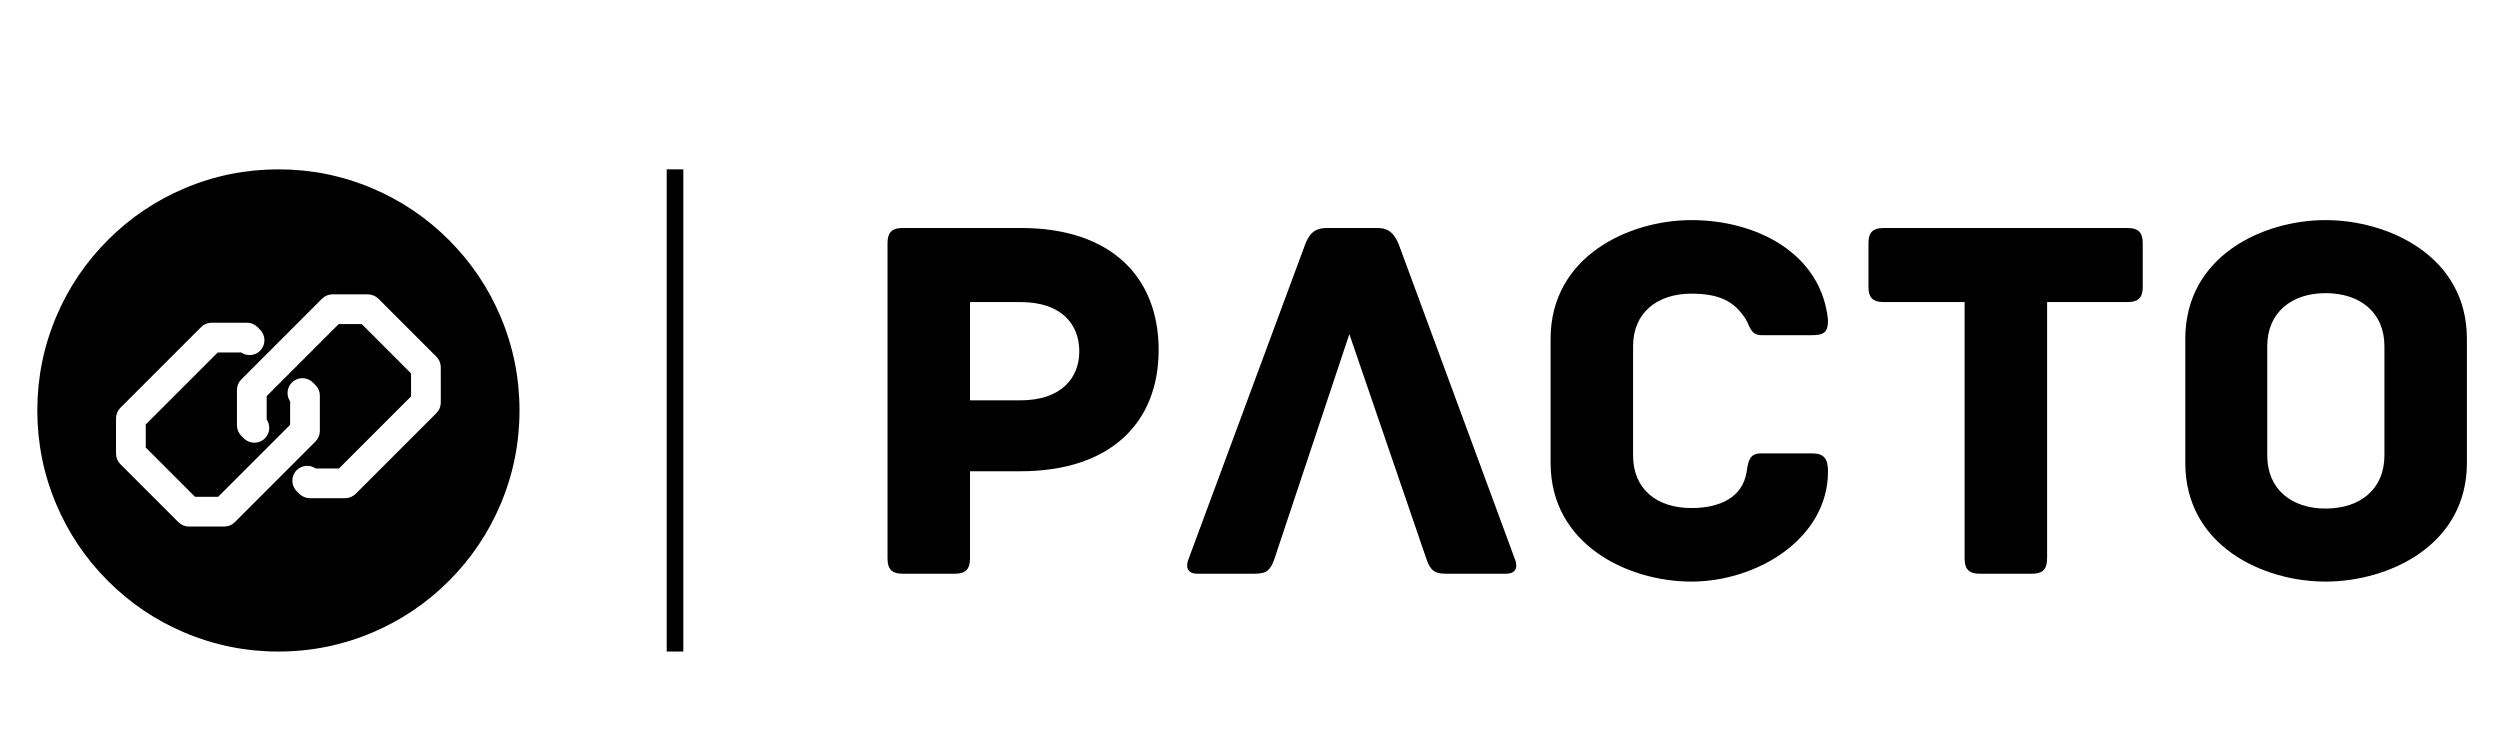
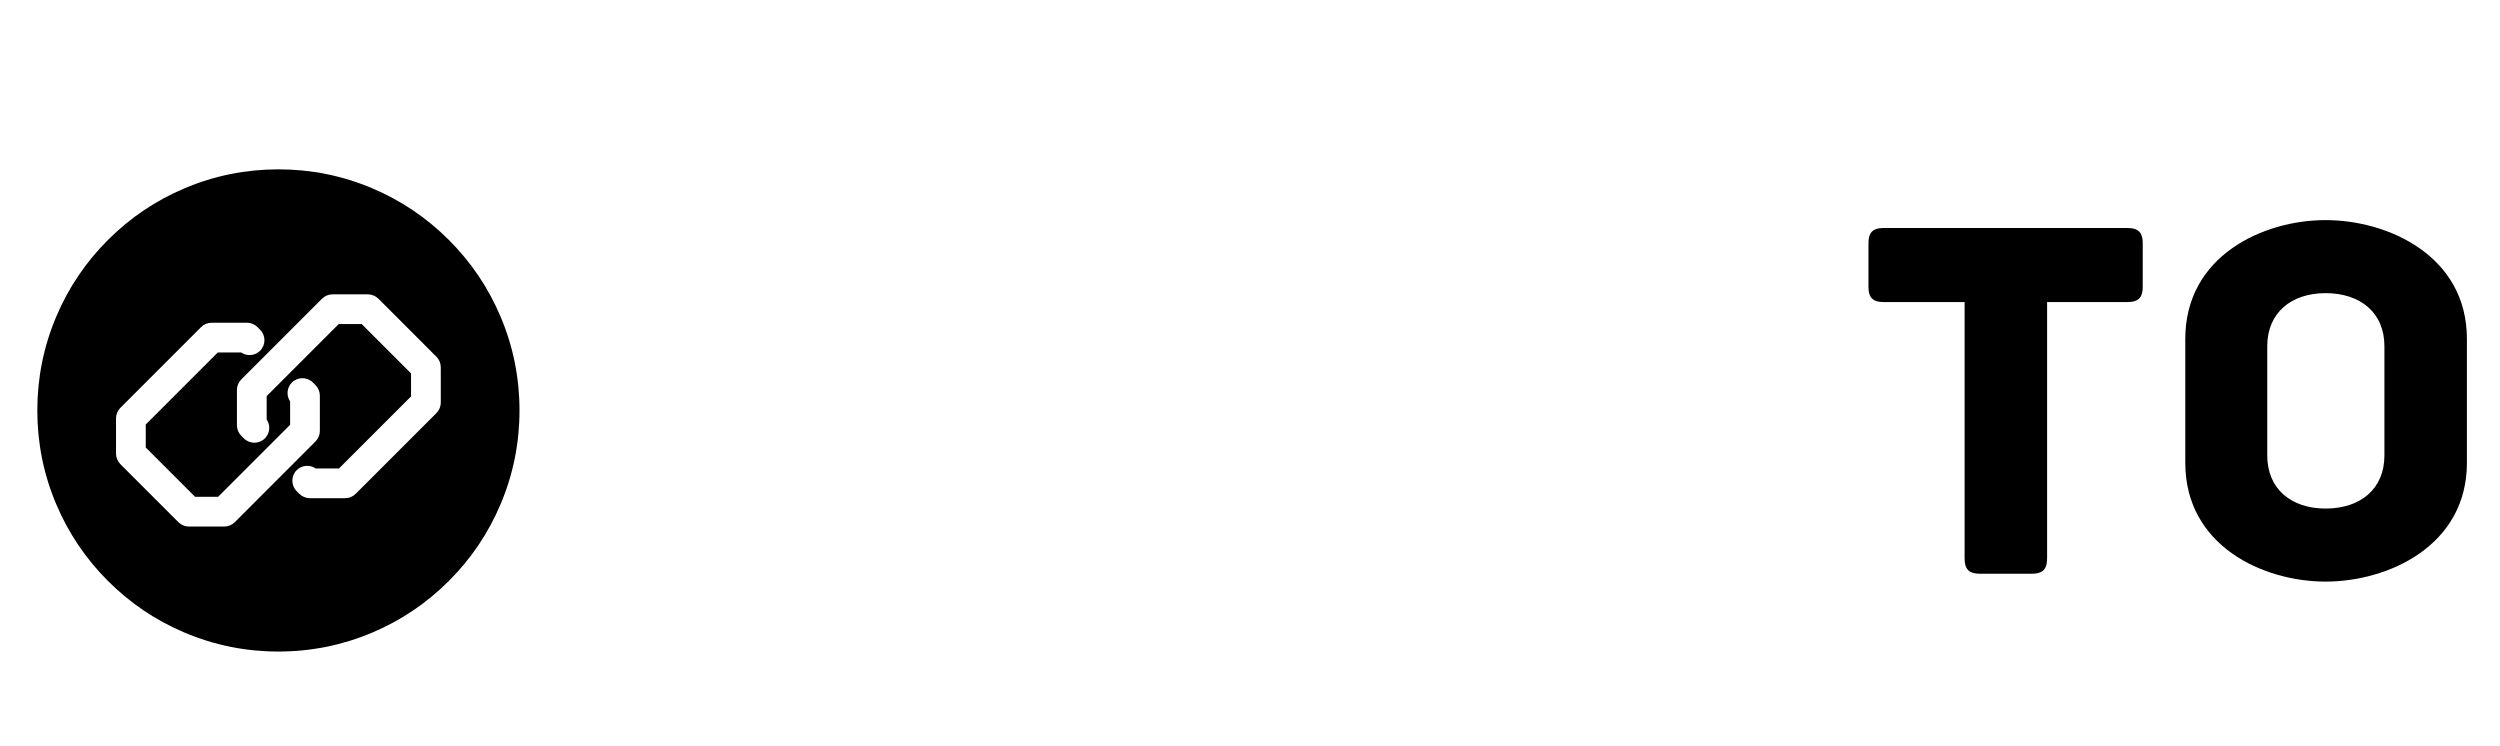
<svg xmlns="http://www.w3.org/2000/svg" viewBox="60 180 335 100">
  <defs>
    <linearGradient x1="65" y1="235" x2="485" y2="235" gradientUnits="userSpaceOnUse" id="color-18259486283">
      <stop offset="0" stop-color="#000" />
      <stop offset="1" stop-color="#000" />
    </linearGradient>
  </defs>
  <g fill="url(#color-18259486283)" fill-rule="none" stroke="none" strokeWidth="1" strokeLinecap="butt" strokeLinejoin="miter" stroke-miterlimit="10" stroke-dasharray="" stroke-dashoffset="0" font-family="none" font-weight="none" font-size="none" text-anchor="none" style="mix-blend-mode: normal">
    <g data-paper-data="{&quot;isGlobalGroup&quot;:true,&quot;bounds&quot;:{&quot;x&quot;:65.00000000000001,&quot;y&quot;:202.69305738895525,&quot;width&quot;:420,&quot;height&quot;:64.6138852220895}}">
      <g data-paper-data="{&quot;isPrimaryText&quot;:true}" fill-rule="nonzero">
-         <path d="M196.811,210.551h-15.841c-1.619,0 -2.042,0.774 -2.042,2.042v42.243c0,1.619 0.774,2.042 2.042,2.042h6.97c1.267,0 2.042,-0.422 2.042,-2.042v-11.687h6.759c12.039,0 18.517,-6.477 18.517,-16.264c0,-9.716 -6.336,-16.334 -18.446,-16.334zM196.74,233.644h-6.759v-13.166h6.759c5.492,0 7.885,2.957 7.885,6.618c0,3.52 -2.394,6.548 -7.885,6.548z" data-paper-data="{&quot;glyphName&quot;:&quot;P&quot;,&quot;glyphIndex&quot;:0,&quot;firstGlyphOfWord&quot;:true,&quot;word&quot;:1}" />
-         <path d="M240.814,224.772l10.279,29.993c0.563,1.69 1.126,2.112 2.675,2.112h8.026c1.549,0 1.549,-1.126 1.197,-1.971l-15.56,-42.173c-0.634,-1.479 -1.338,-2.183 -2.887,-2.183h-6.759c-1.549,0 -2.323,0.704 -2.887,2.183l-15.63,42.173c-0.352,0.845 -0.352,1.971 1.197,1.971h7.674c1.549,0 2.112,-0.422 2.675,-2.112z" data-paper-data="{&quot;glyphName&quot;:&quot;Λ&quot;,&quot;glyphIndex&quot;:1,&quot;word&quot;:1}" />
-         <path d="M304.953,243.148c0,-1.69 -0.563,-2.394 -2.112,-2.394h-6.9c-1.549,0 -1.69,1.126 -1.901,2.535c-0.563,3.379 -3.591,4.788 -7.393,4.788c-4.647,0 -7.815,-2.535 -7.815,-7.041v-14.644c0,-4.436 3.168,-7.041 7.815,-7.041c3.802,0 5.773,1.056 7.252,3.379c0.563,0.845 0.634,2.183 2.112,2.183h6.759c1.619,0 2.183,-0.352 2.183,-2.042c-0.915,-8.941 -9.575,-13.377 -18.305,-13.377c-8.378,0 -18.869,4.858 -18.869,15.912v16.616c0,11.054 10.49,15.912 18.869,15.912c8.73,0 18.305,-5.703 18.305,-14.785z" data-paper-data="{&quot;glyphName&quot;:&quot;C&quot;,&quot;glyphIndex&quot;:2,&quot;word&quot;:1}" />
        <path d="M345.084,210.551h-32.668c-1.619,0 -2.042,0.774 -2.042,2.042v5.844c0,1.267 0.422,2.042 2.042,2.042h10.842v34.358c0,1.619 0.774,2.042 2.042,2.042h6.97c1.267,0 2.042,-0.422 2.042,-2.042v-34.358h10.772c1.619,0 2.042,-0.774 2.042,-2.042v-5.844c0,-1.267 -0.422,-2.042 -2.042,-2.042z" data-paper-data="{&quot;glyphName&quot;:&quot;T&quot;,&quot;glyphIndex&quot;:3,&quot;word&quot;:1}" />
        <path d="M390.566,225.406c0,-11.124 -10.561,-15.912 -18.939,-15.912c-8.378,0 -18.798,4.788 -18.798,15.912v16.616c0,11.124 10.42,15.912 18.798,15.912c8.378,0 18.939,-4.788 18.939,-15.912zM379.512,241.036c0,4.506 -3.239,7.111 -7.885,7.111c-4.576,0 -7.815,-2.605 -7.815,-7.111v-14.644c0,-4.506 3.239,-7.111 7.815,-7.111c4.647,0 7.885,2.605 7.885,7.111z" data-paper-data="{&quot;glyphName&quot;:&quot;O&quot;,&quot;glyphIndex&quot;:4,&quot;word&quot;:1}" />
        <path d="M435.343,210.551h-6.97c-1.267,0 -2.042,0.422 -2.042,2.042v15.912h-15.7v-15.912c0,-1.619 -0.704,-2.042 -2.042,-2.042h-6.97c-1.267,0 -2.042,0.422 -2.042,2.042v42.243c0,1.619 0.774,2.042 2.042,2.042h6.97c1.338,0 2.042,-0.422 2.042,-2.042v-15.912h15.7v15.912c0,1.619 0.774,2.042 2.042,2.042h6.97c1.267,0 2.042,-0.422 2.042,-2.042v-42.243c0,-1.619 -0.774,-2.042 -2.042,-2.042z" data-paper-data="{&quot;glyphName&quot;:&quot;H&quot;,&quot;glyphIndex&quot;:5,&quot;word&quot;:1}" />
-         <path d="M484.345,253.568l-2.675,-3.027c1.831,-2.323 2.464,-4.858 2.464,-8.449v-16.616c0,-11.124 -10.561,-15.912 -18.939,-15.912c-8.378,0 -18.798,4.788 -18.798,15.912v16.616c0,11.124 10.42,15.912 18.798,15.912c3.027,0 5.984,-0.282 8.941,-1.549l3.379,3.45c0.915,0.915 2.042,0.774 3.168,-0.352l3.379,-2.746c1.197,-1.197 1.197,-2.394 0.282,-3.239zM473.151,241.036c0,4.506 -3.239,7.111 -7.885,7.111c-4.576,0 -7.815,-2.605 -7.815,-7.111v-14.644c0,-4.506 3.239,-7.111 7.815,-7.111c4.647,0 7.885,2.605 7.885,7.111z" data-paper-data="{&quot;glyphName&quot;:&quot;Q&quot;,&quot;glyphIndex&quot;:6,&quot;lastGlyphOfWord&quot;:true,&quot;word&quot;:1}" />
      </g>
      <g data-paper-data="{&quot;fillRule&quot;:&quot;evenodd&quot;,&quot;fillRuleOriginal&quot;:&quot;evenodd&quot;,&quot;isIcon&quot;:true,&quot;iconStyle&quot;:&quot;standalone&quot;,&quot;selectedEffects&quot;:{&quot;container&quot;:&quot;circle_mask_outline1&quot;,&quot;transformation&quot;:&quot;&quot;,&quot;pattern&quot;:&quot;&quot;},&quot;bounds&quot;:{&quot;x&quot;:65.00000000000001,&quot;y&quot;:202.69305738895525,&quot;width&quot;:64.61376245571368,&quot;height&quot;:64.6137624557137},&quot;widthRatioIconToContainer&quot;:1.0048829772492074,&quot;heightRatioIconToContainer&quot;:1.1,&quot;relativeBoundsIconToContainer&quot;:{&quot;top&quot;:0,&quot;left&quot;:0},&quot;iconType&quot;:&quot;icon&quot;,&quot;rawIconId&quot;:&quot;773283&quot;,&quot;isDetailed&quot;:false,&quot;blockLetter&quot;:&quot;O&quot;,&quot;suitableAsStandaloneIcon&quot;:true}" fill-rule="evenodd">
        <g data-paper-data="{&quot;isPathIcon&quot;:true}">
          <path d="M84.731,205.232c-3.865,1.635 -7.288,3.943 -10.269,6.924c-2.981,2.98 -5.289,6.403 -6.923,10.269c-1.693,4.001 -2.539,8.193 -2.539,12.575c0,4.382 0.846,8.573 2.539,12.575c1.635,3.866 3.943,7.289 6.923,10.269c2.981,2.981 6.404,5.289 10.269,6.924c4.002,1.693 8.194,2.539 12.575,2.539c4.381,0 8.573,-0.846 12.575,-2.539c3.865,-1.635 7.288,-3.943 10.269,-6.924c2.981,-2.98 5.289,-6.403 6.924,-10.269c1.692,-4.002 2.539,-8.193 2.539,-12.575c0,-4.382 -0.847,-8.574 -2.539,-12.575c-1.635,-3.866 -3.943,-7.289 -6.924,-10.269c-2.98,-2.981 -6.404,-5.289 -10.269,-6.924c-4.002,-1.693 -8.193,-2.539 -12.575,-2.539c-4.382,0 -8.574,0.846 -12.575,2.539zM118.482,235.352l-10.821,10.82c-0.374,0.374 -0.88,0.583 -1.409,0.583h-4.732c-0.528,0 -1.034,-0.209 -1.408,-0.581l-0.353,-0.353c-0.779,-0.777 -0.78,-2.038 -0.003,-2.817c0.69,-0.693 1.764,-0.771 2.542,-0.233h3.129l9.654,-9.652l-0.001,-3.082l-6.609,-6.611h-3.085l-9.651,9.652v3.132c0.529,0.775 0.45,1.841 -0.237,2.529c-0.778,0.779 -2.039,0.781 -2.817,0.004l-0.346,-0.345c-0.375,-0.374 -0.585,-0.881 -0.585,-1.411v-4.734c0,-0.528 0.21,-1.035 0.583,-1.409l10.819,-10.819c0.374,-0.374 0.88,-0.583 1.409,-0.583h4.735c0.528,0 1.035,0.21 1.409,0.583l7.777,7.777c0.373,0.374 0.583,0.88 0.583,1.409l0.001,4.733c0.001,0.528 -0.21,1.035 -0.584,1.408zM91.461,249.975c-0.374,0.374 -0.88,0.583 -1.409,0.583l-4.735,0.001c-0.528,0 -1.035,-0.21 -1.409,-0.583l-7.777,-7.778c-0.374,-0.374 -0.583,-0.88 -0.583,-1.409l-0.001,-4.732c0,-0.529 0.21,-1.035 0.583,-1.409l10.821,-10.821c0.374,-0.373 0.88,-0.583 1.409,-0.583h4.732c0.528,0 1.034,0.21 1.407,0.582l0.353,0.352c0.779,0.777 0.78,2.039 0.003,2.817c-0.692,0.692 -1.765,0.771 -2.542,0.233h-3.129l-9.654,9.654l0.001,3.082l6.609,6.61h3.084l9.652,-9.652v-3.131c-0.528,-0.775 -0.45,-1.839 0.235,-2.528c0.776,-0.78 2.038,-0.783 2.817,-0.006l0.346,0.344c0.376,0.374 0.586,0.881 0.586,1.411v4.734c0,0.529 -0.21,1.036 -0.583,1.409z" />
        </g>
      </g>
-       <path d="M149.339,267.307v-64.614h2.226v64.614z" data-paper-data="{&quot;isShapeTextSeparator&quot;:true}" fill-rule="nonzero" />
    </g>
  </g>
</svg>